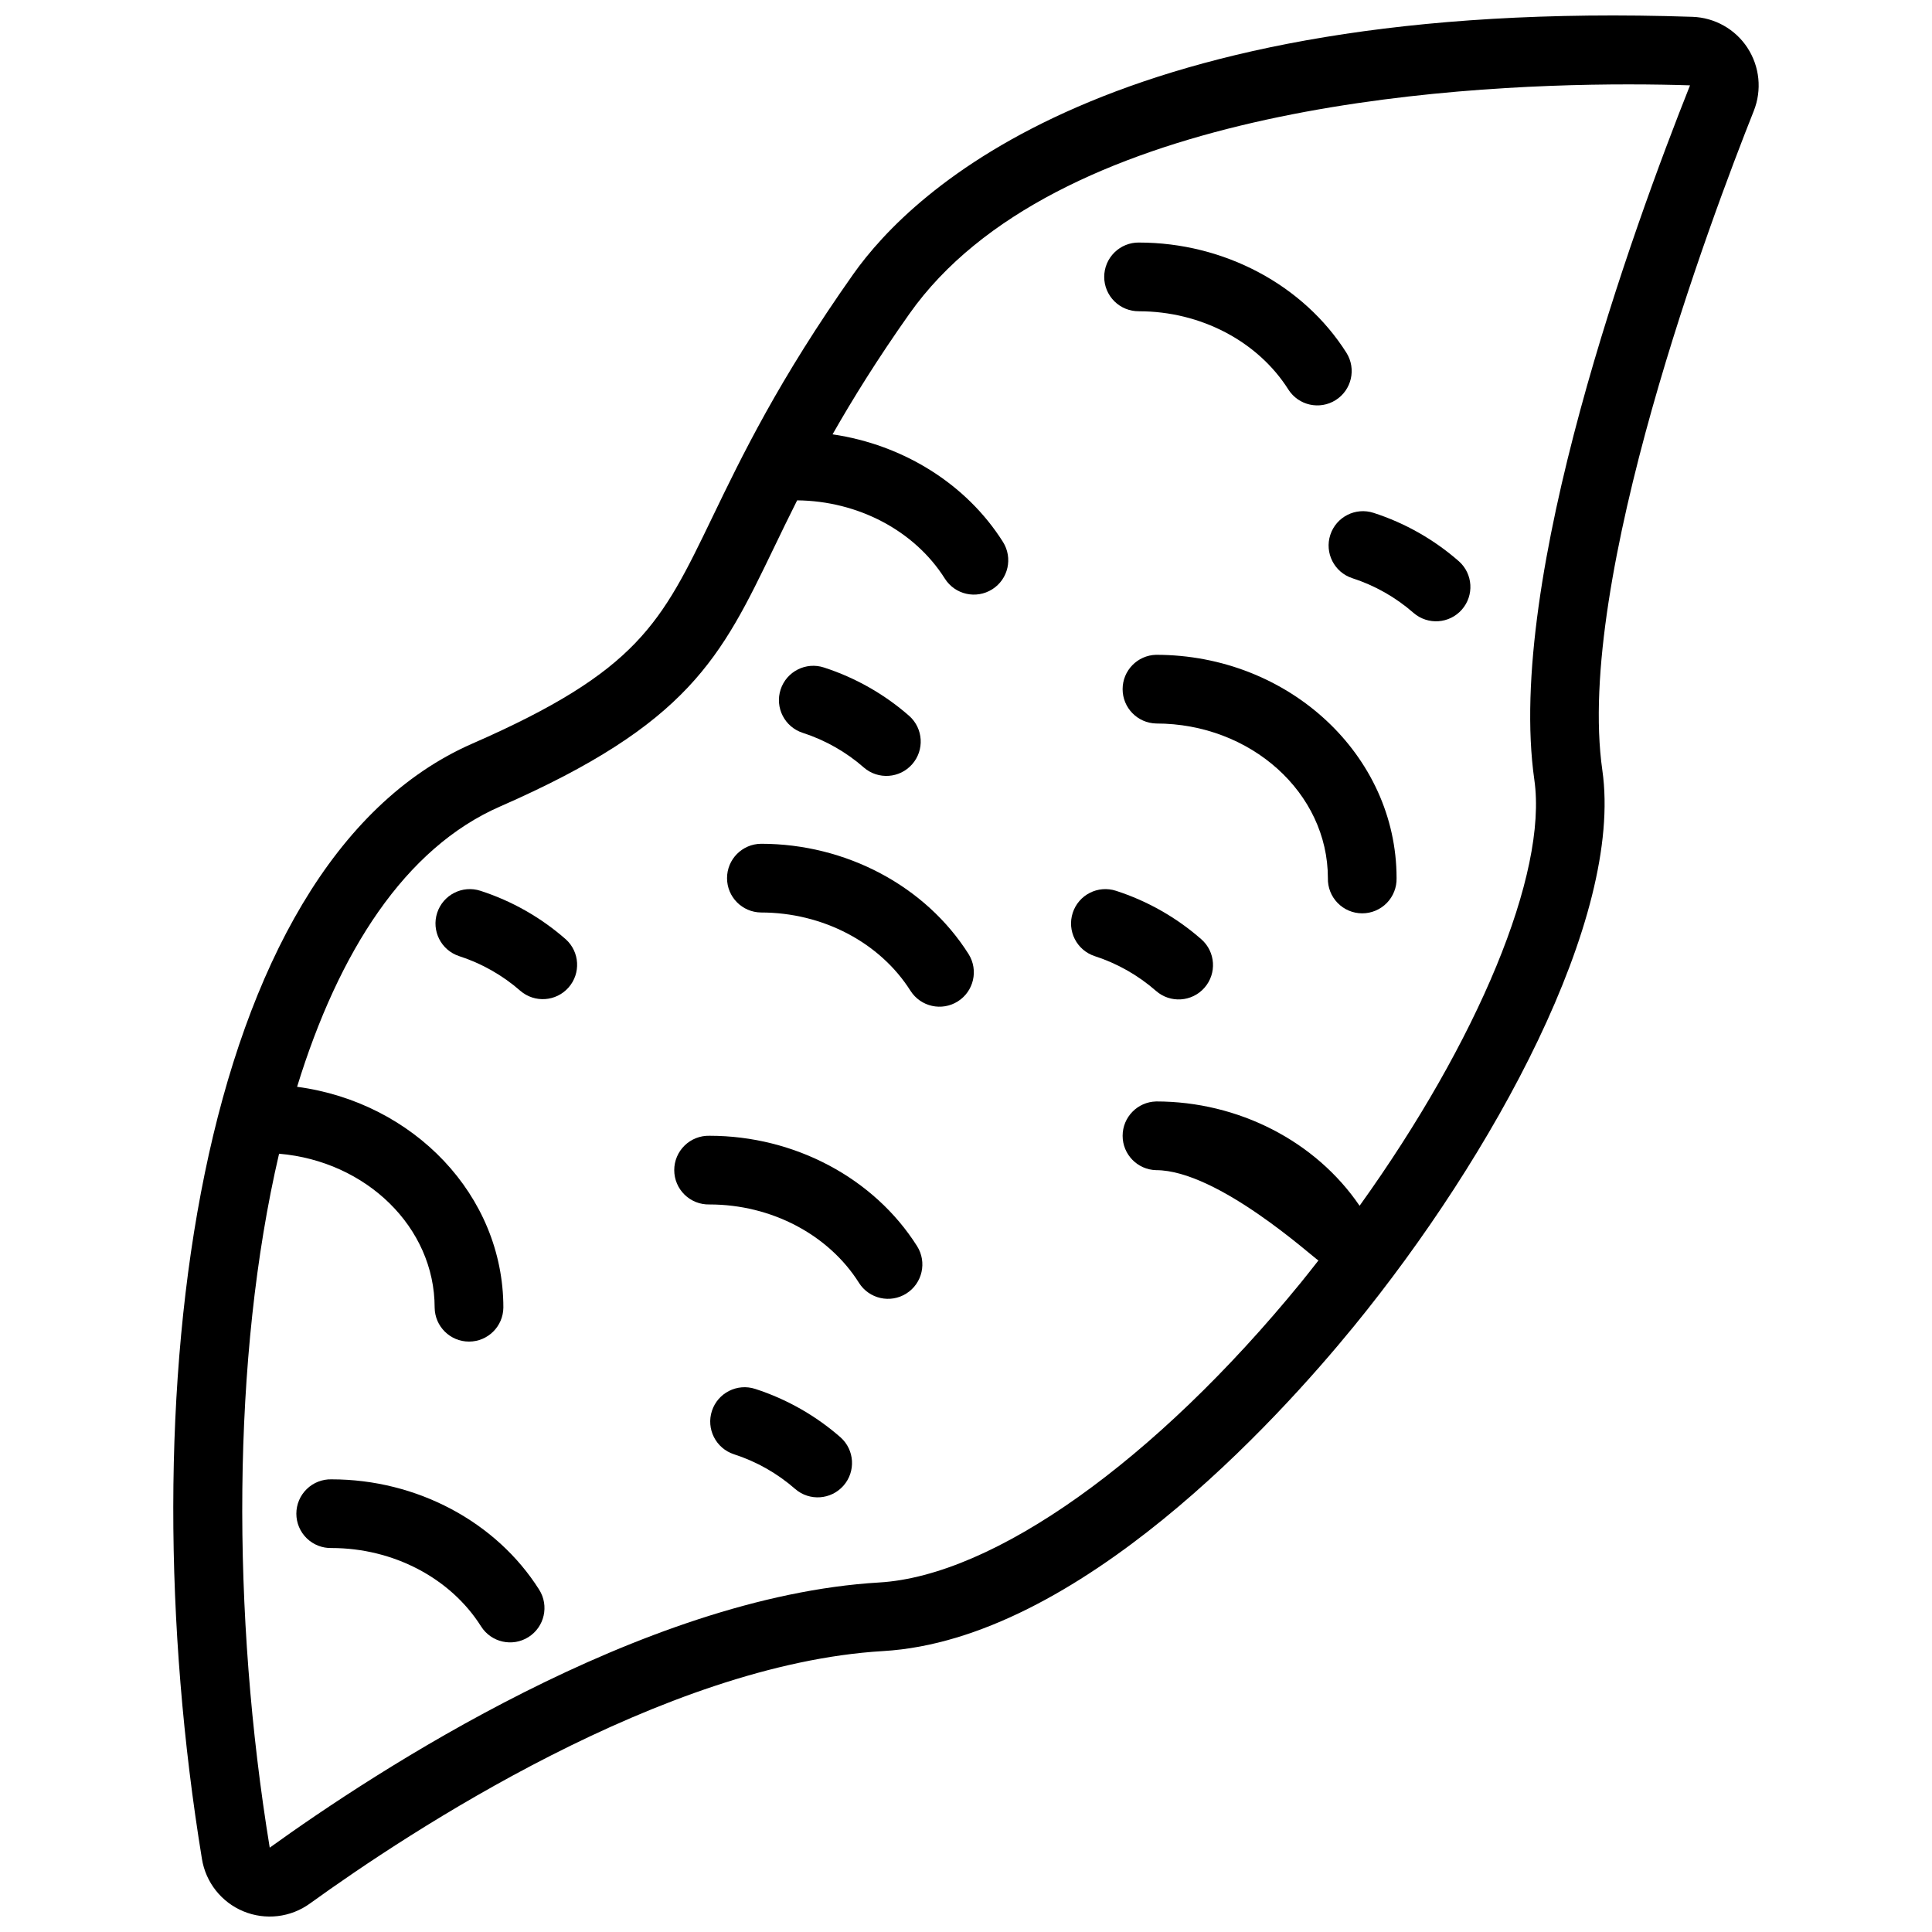
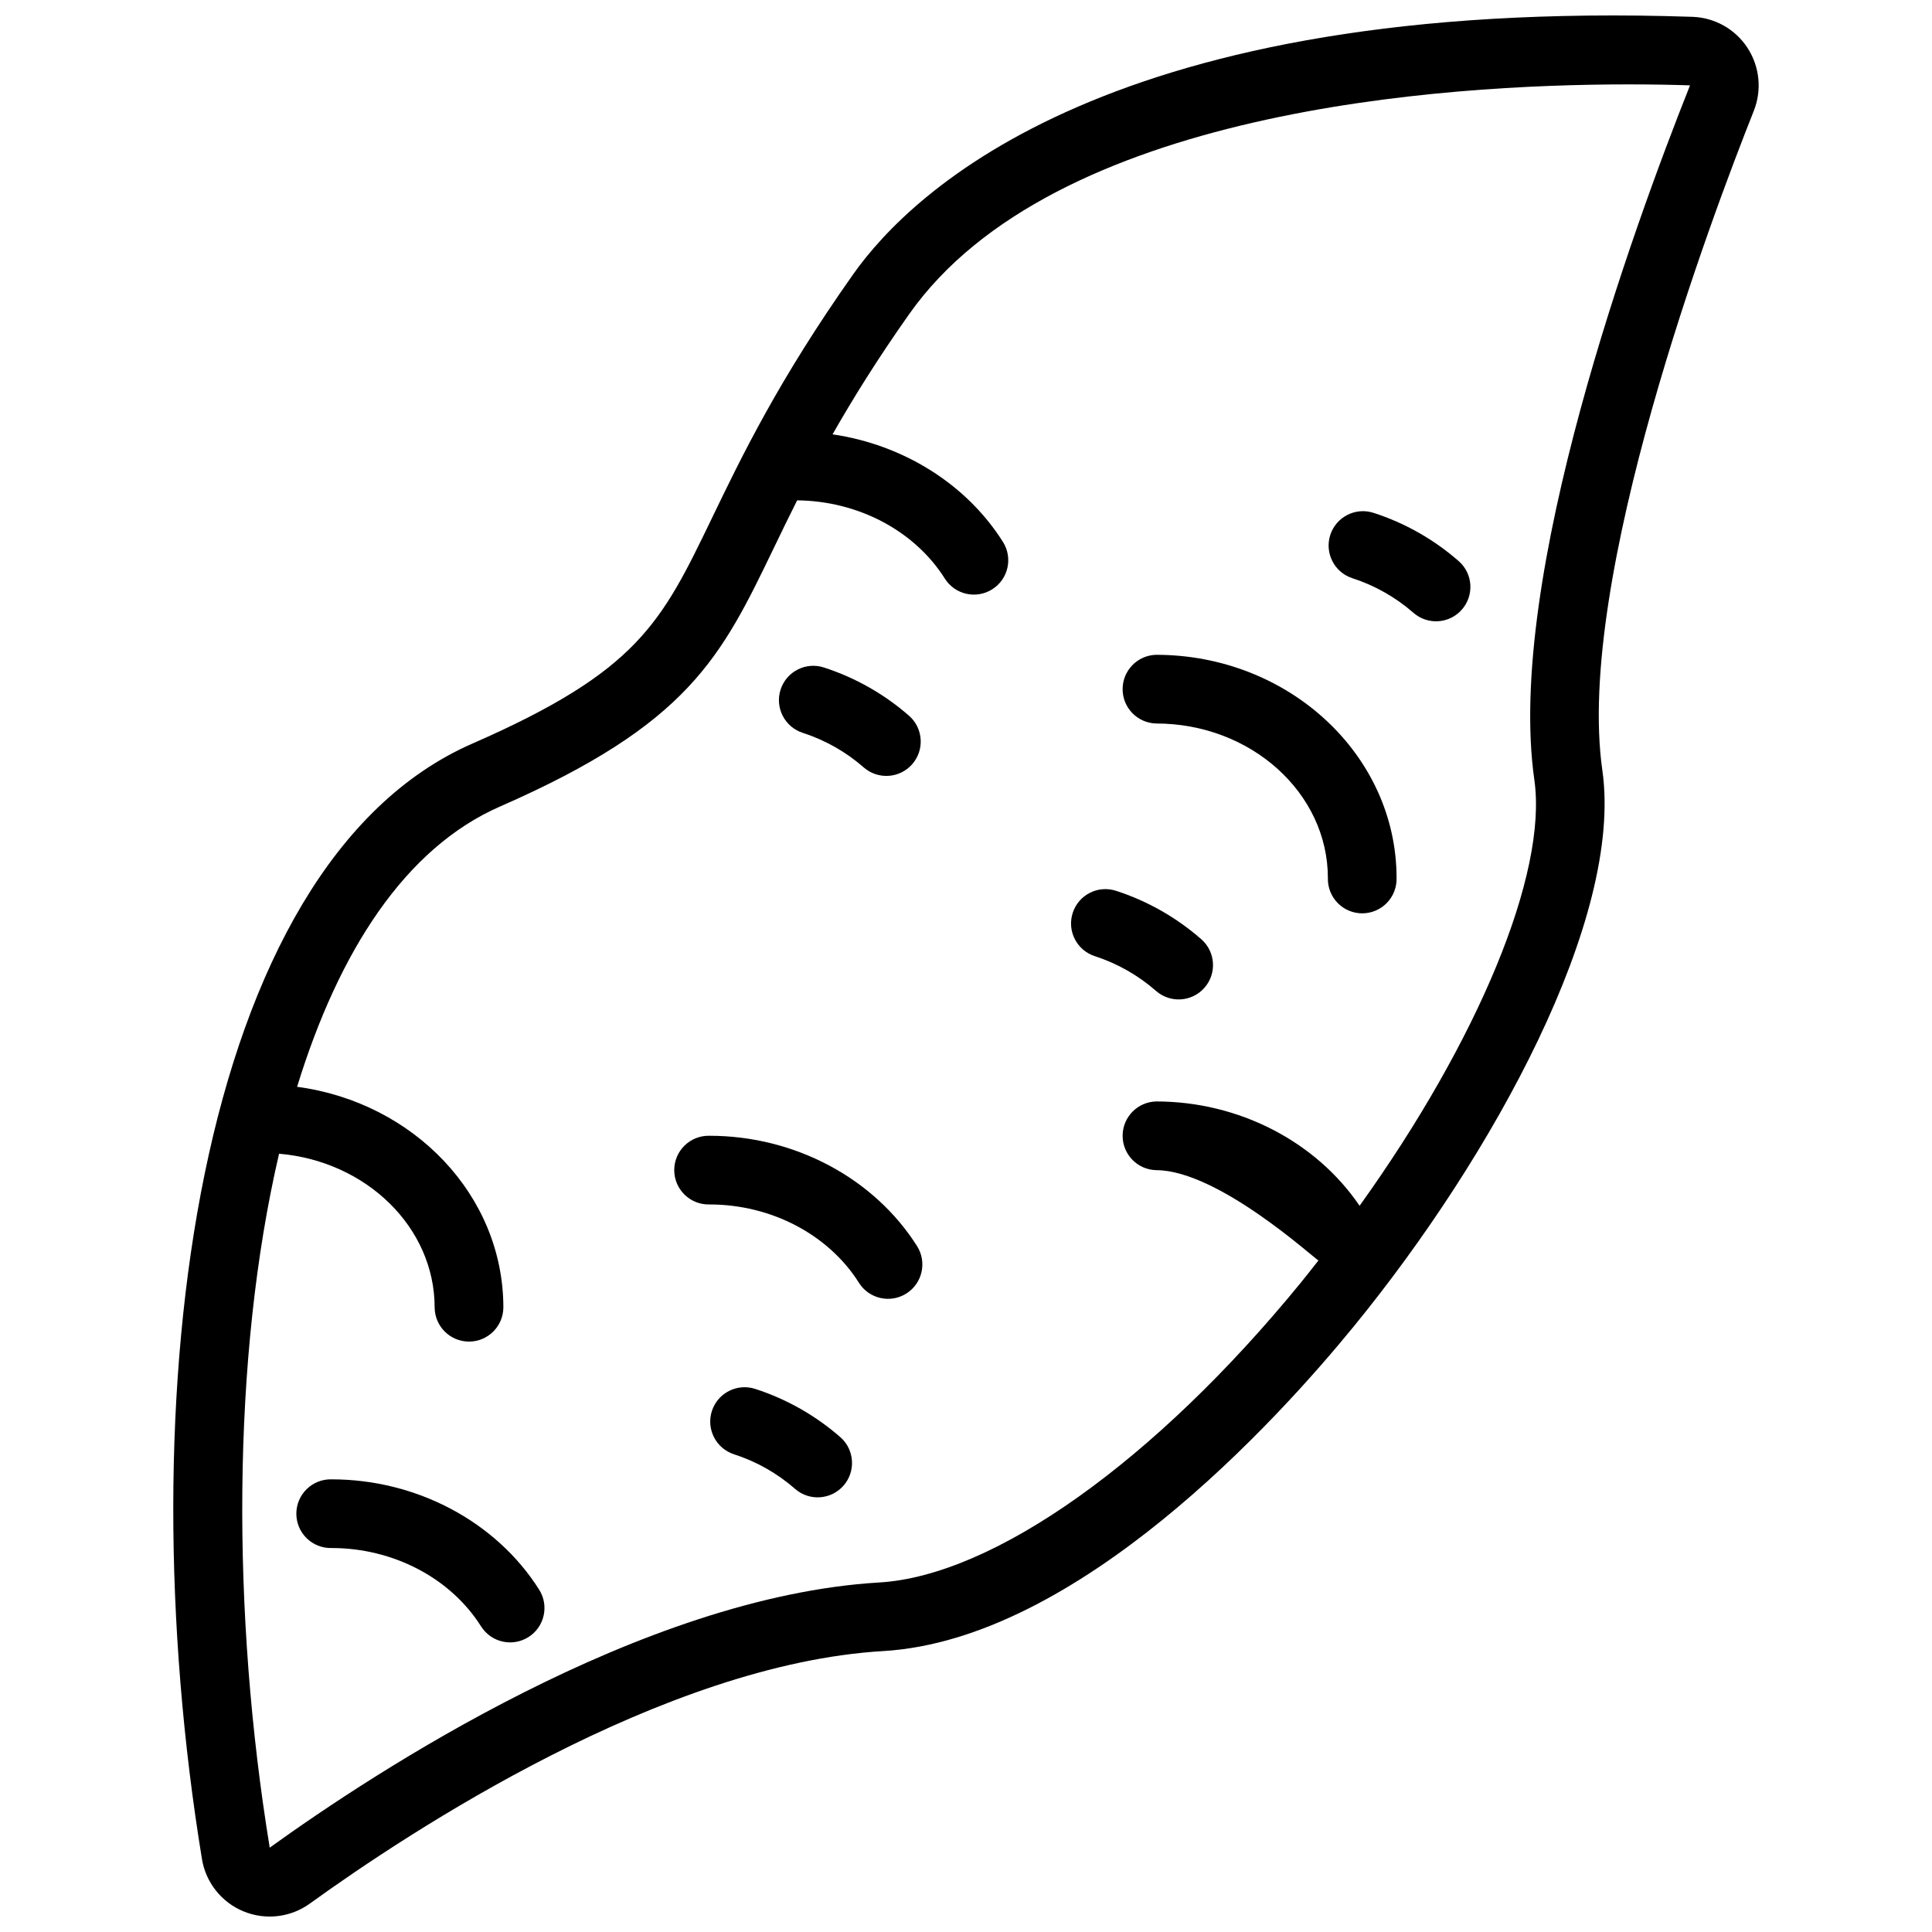
<svg xmlns="http://www.w3.org/2000/svg" width="800px" height="800px" version="1.1" viewBox="144 144 512 512">
  <defs>
    <clipPath id="a">
      <path d="m189 148.09h422v503.81h-422z" />
    </clipPath>
  </defs>
  <g clip-path="url(#a)">
    <path d="m607.1 156.67c-3.242-4.949-8.688-8.012-14.598-8.211-153.57-5.148-206.71 46-222.4 68.23-19.789 28.035-29.543 48.262-37.379 64.508-13.457 27.902-19.598 40.641-63.535 59.859-73.516 32.168-91.707 173.02-71.68 295.53 0.996 6.242 5.16 11.52 11 13.938 5.844 2.418 12.52 1.633 17.637-2.078 26.266-18.973 93.664-63.469 151.93-66.895 51.574-3.035 104.38-61.168 124.68-86.023 36.836-45.082 71.492-108.15 65.883-147.41-7.203-50.441 28.898-146.49 40.137-174.73v-0.004c2.191-5.512 1.566-11.746-1.68-16.715zm-15.238 9.977c-14.941 37.547-48.871 130.64-41.242 184.04 3.555 24.895-15.02 69.215-46.316 112.86-11.609-17.09-32.066-27.652-53.922-27.652l-0.004 0.004c-4.934 0.125-8.871 4.164-8.871 9.102s3.938 8.977 8.871 9.102c16.352 0 41.672 23.211 43.02 23.93-1.57 1.996-3.121 3.992-4.738 5.973-38.543 47.172-81.328 77.582-111.65 79.367-63.047 3.707-133.96 50.406-161.53 70.277-10.086-61.695-10.094-130.03 2.477-183.9 23.09 1.957 41.23 19.488 41.23 40.773 0.051 4.992 4.113 9.012 9.105 9.012s9.051-4.019 9.105-9.012c0-29.77-23.812-54.402-54.664-58.508 11.043-35.922 28.633-63.27 53.762-74.27 50.105-21.922 58.582-39.508 72.629-68.633 1.887-3.914 3.891-8.07 6.129-12.512 16.168 0.152 31.133 8.051 39.141 20.734 2.684 4.25 8.305 5.523 12.559 2.836 4.254-2.684 5.523-8.305 2.84-12.559-9.711-15.379-26.465-25.766-45.156-28.504 5.348-9.395 11.848-19.883 20.344-31.914 38.168-54.07 141.23-60.828 190.56-60.828 6.449 0 11.988 0.113 16.336 0.254z" />
  </g>
  <path d="m450.38 317.53c-4.938 0.125-8.875 4.164-8.875 9.102s3.938 8.977 8.875 9.102c25.098 0 45.523 18.379 45.523 40.969v0.004c-0.062 2.453 0.867 4.828 2.582 6.586 1.711 1.758 4.062 2.75 6.519 2.75 2.453 0 4.805-0.992 6.519-2.75 1.711-1.758 2.644-4.133 2.582-6.586 0.004-32.629-28.586-59.176-63.727-59.176z" />
-   <path d="m345.68 367.61c-4.988 0.051-9.008 4.113-9.008 9.105 0 4.992 4.019 9.051 9.008 9.105 16.352 0 31.527 7.953 39.613 20.762h0.004c2.695 4.223 8.297 5.473 12.535 2.797 4.234-2.672 5.516-8.27 2.863-12.52-11.395-18.039-32.469-29.25-55.016-29.25z" />
  <path d="m508.03 279.92c-4.777-1.566-9.918 1.043-11.484 5.82-1.562 4.777 1.043 9.922 5.824 11.484 5.988 1.934 11.516 5.07 16.25 9.215 3.781 3.262 9.484 2.871 12.781-0.879 3.301-3.75 2.965-9.453-0.75-12.789-6.586-5.781-14.285-10.156-22.621-12.852z" />
  <path d="m356.7 338.2c5.988 1.934 11.52 5.07 16.25 9.219 3.781 3.258 9.484 2.867 12.781-0.883 3.301-3.746 2.965-9.453-0.75-12.789-6.586-5.781-14.285-10.152-22.621-12.852-4.777-1.562-9.918 1.043-11.484 5.82-1.562 4.781 1.043 9.922 5.824 11.484z" />
-   <path d="m271.32 380.07c-4.773-1.551-9.898 1.059-11.461 5.828-1.559 4.769 1.031 9.902 5.797 11.477 5.992 1.934 11.523 5.07 16.254 9.215 3.785 3.246 9.473 2.848 12.766-0.895 3.289-3.742 2.961-9.438-0.738-12.773-6.582-5.781-14.281-10.156-22.617-12.852z" />
  <path d="m439.75 380.07c-4.773-1.551-9.902 1.059-11.461 5.828-1.562 4.769 1.031 9.902 5.797 11.477 5.988 1.934 11.52 5.07 16.254 9.215 3.773 3.324 9.527 2.957 12.848-0.82 3.324-3.773 2.957-9.527-0.82-12.848-6.586-5.781-14.281-10.156-22.617-12.852z" />
  <path d="m344.15 512.08c-4.777-1.562-9.918 1.043-11.484 5.82-1.562 4.781 1.043 9.922 5.82 11.488 5.992 1.93 11.523 5.066 16.258 9.215 3.781 3.262 9.484 2.867 12.781-0.879 3.301-3.75 2.965-9.457-0.75-12.793-6.586-5.777-14.285-10.152-22.625-12.852z" />
  <path d="m231.87 536.04c-2.453-0.062-4.828 0.867-6.586 2.582-1.758 1.715-2.75 4.062-2.75 6.519 0 2.453 0.992 4.805 2.75 6.519 1.758 1.715 4.133 2.644 6.586 2.582 16.352 0 31.527 7.953 39.613 20.762h0.004c2.684 4.254 8.305 5.523 12.559 2.84 4.254-2.688 5.523-8.309 2.84-12.562-11.395-18.035-32.469-29.242-55.016-29.242z" />
  <path d="m332.02 444.99c-2.457-0.062-4.832 0.871-6.59 2.582-1.758 1.715-2.75 4.066-2.75 6.519 0 2.457 0.992 4.809 2.75 6.519 1.758 1.715 4.133 2.644 6.59 2.582 16.352 0 31.527 7.957 39.613 20.762l-0.004 0.004c2.688 4.25 8.312 5.523 12.562 2.836 4.254-2.684 5.523-8.309 2.84-12.559-11.395-18.035-32.473-29.246-55.012-29.246z" />
-   <path d="m445.83 226.49c16.352 0 31.527 7.957 39.613 20.762 2.703 4.207 8.293 5.449 12.523 2.777 4.227-2.668 5.512-8.25 2.875-12.5-11.395-18.043-32.473-29.25-55.012-29.25v-0.004c-2.434-0.023-4.773 0.926-6.5 2.637-1.73 1.707-2.703 4.039-2.703 6.469 0 2.434 0.973 4.762 2.703 6.473 1.727 1.711 4.066 2.656 6.5 2.633z" />
</svg>